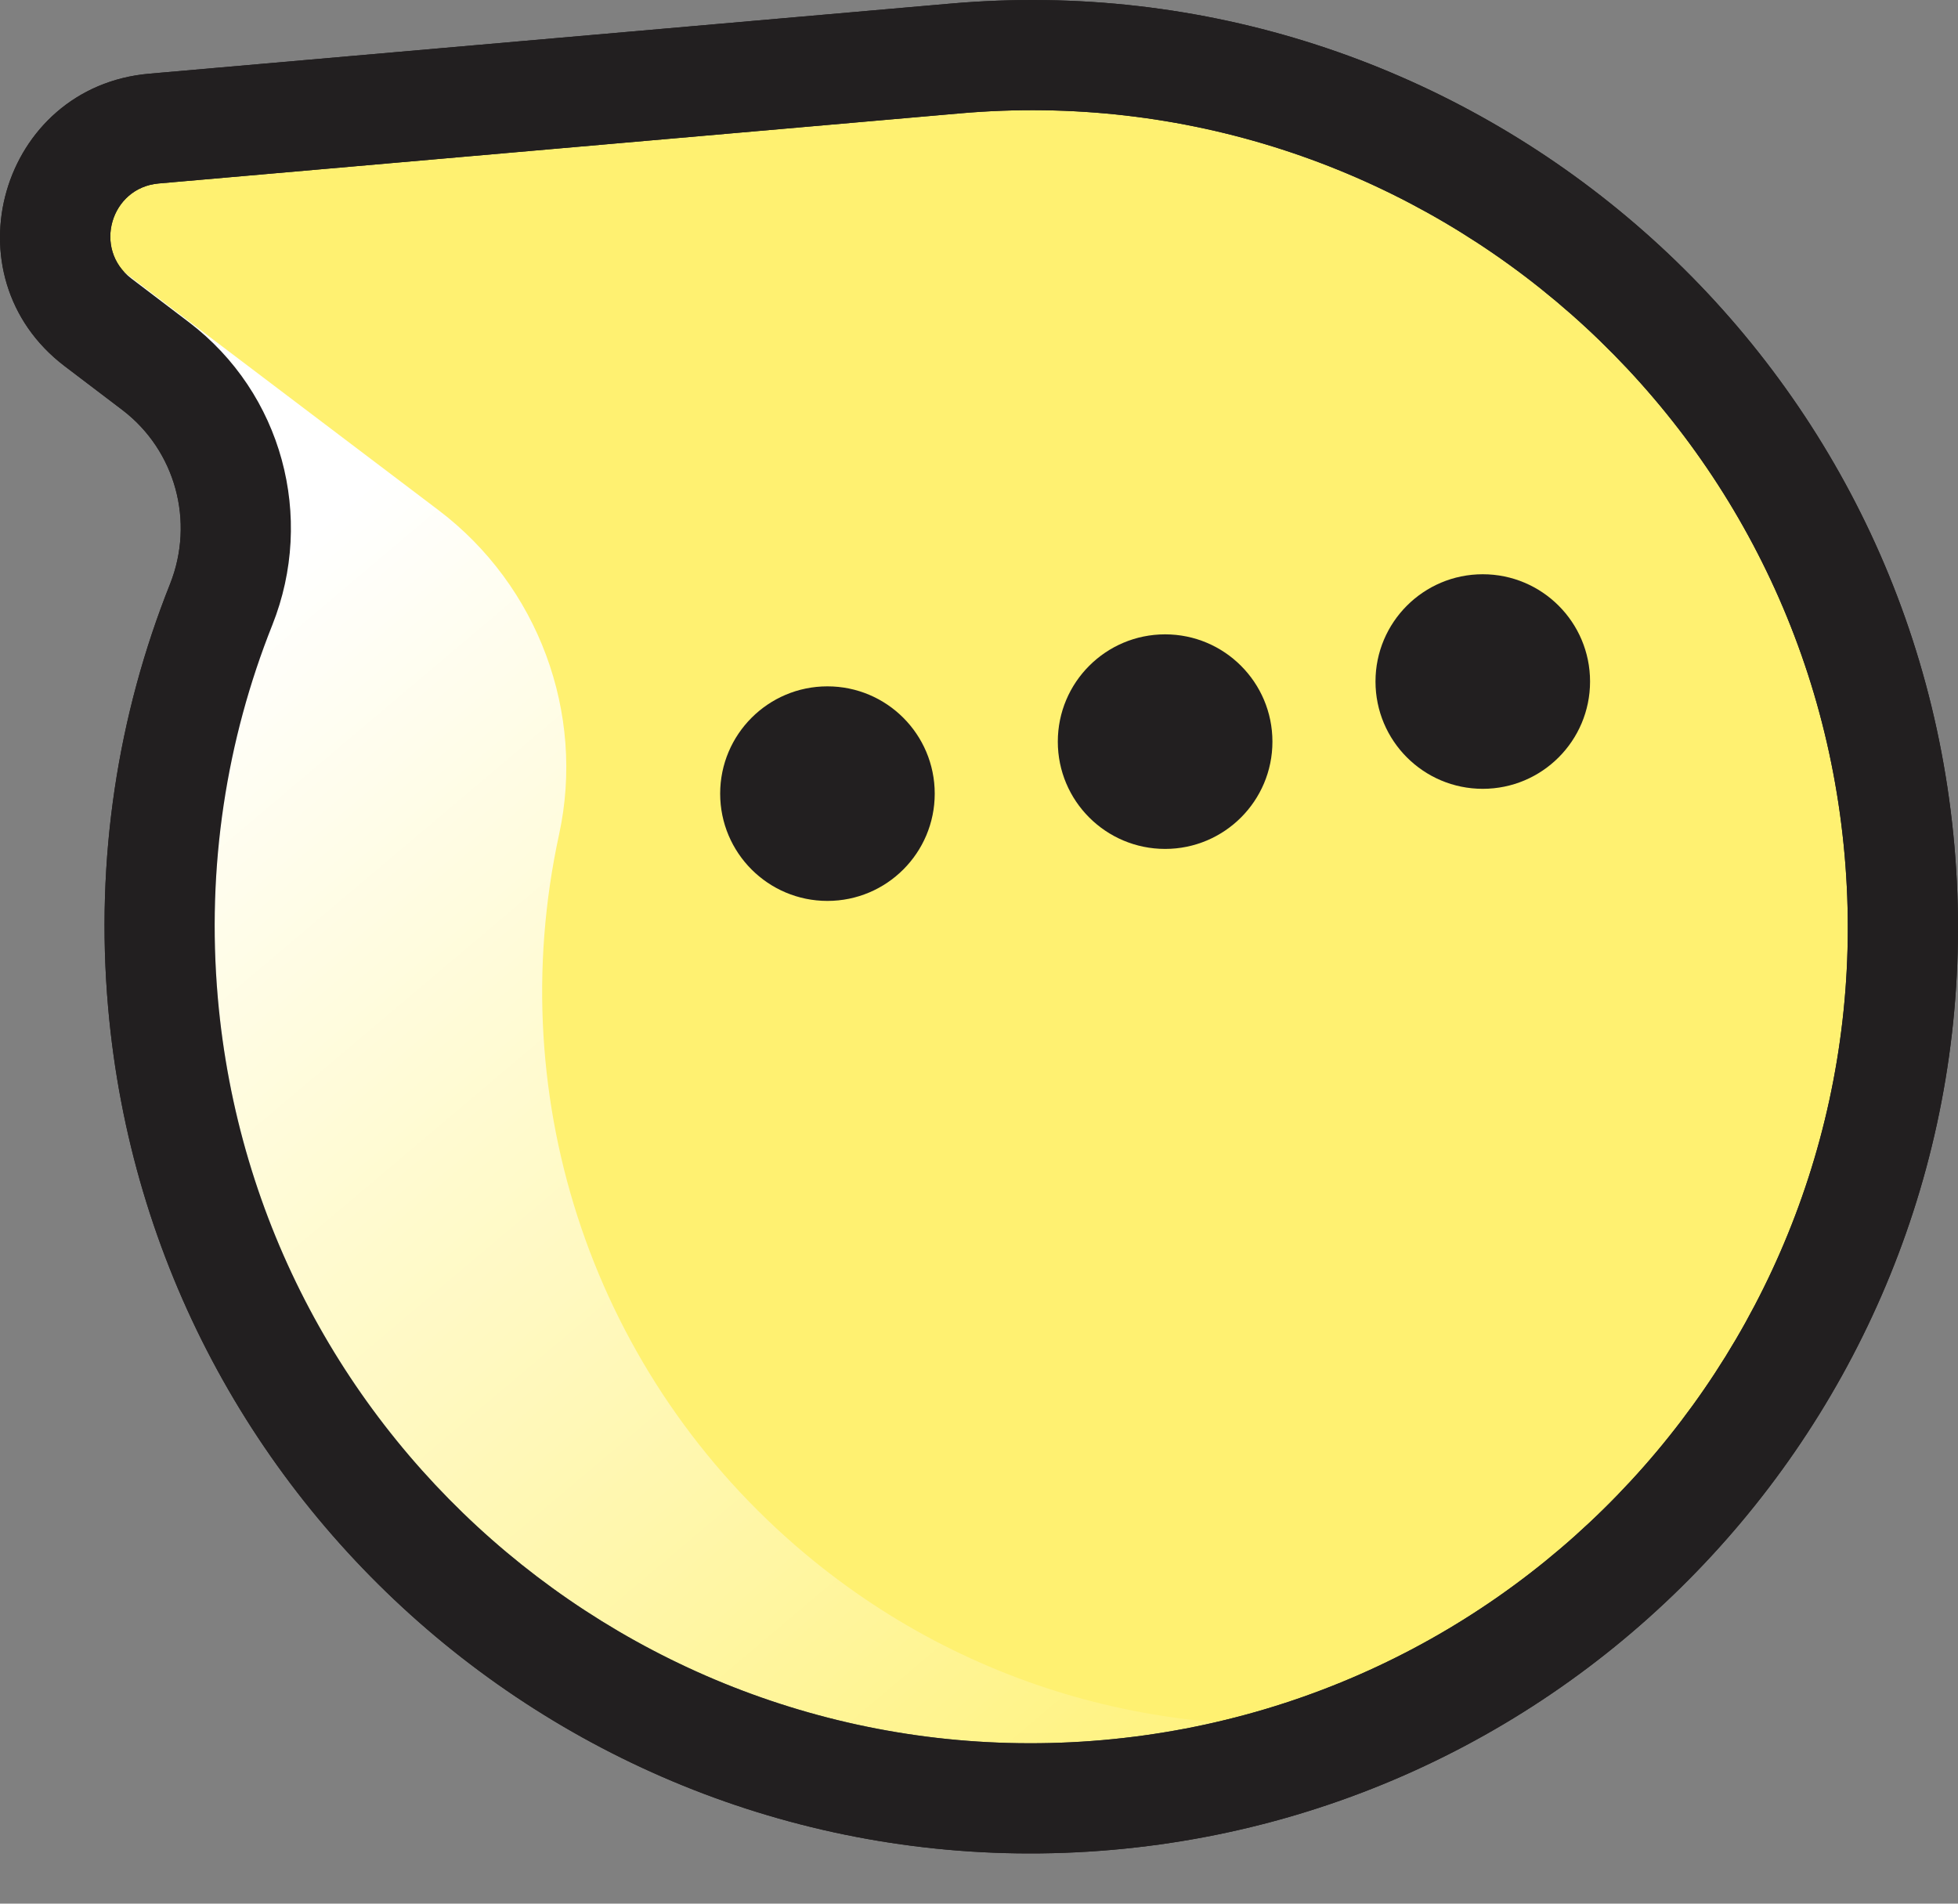
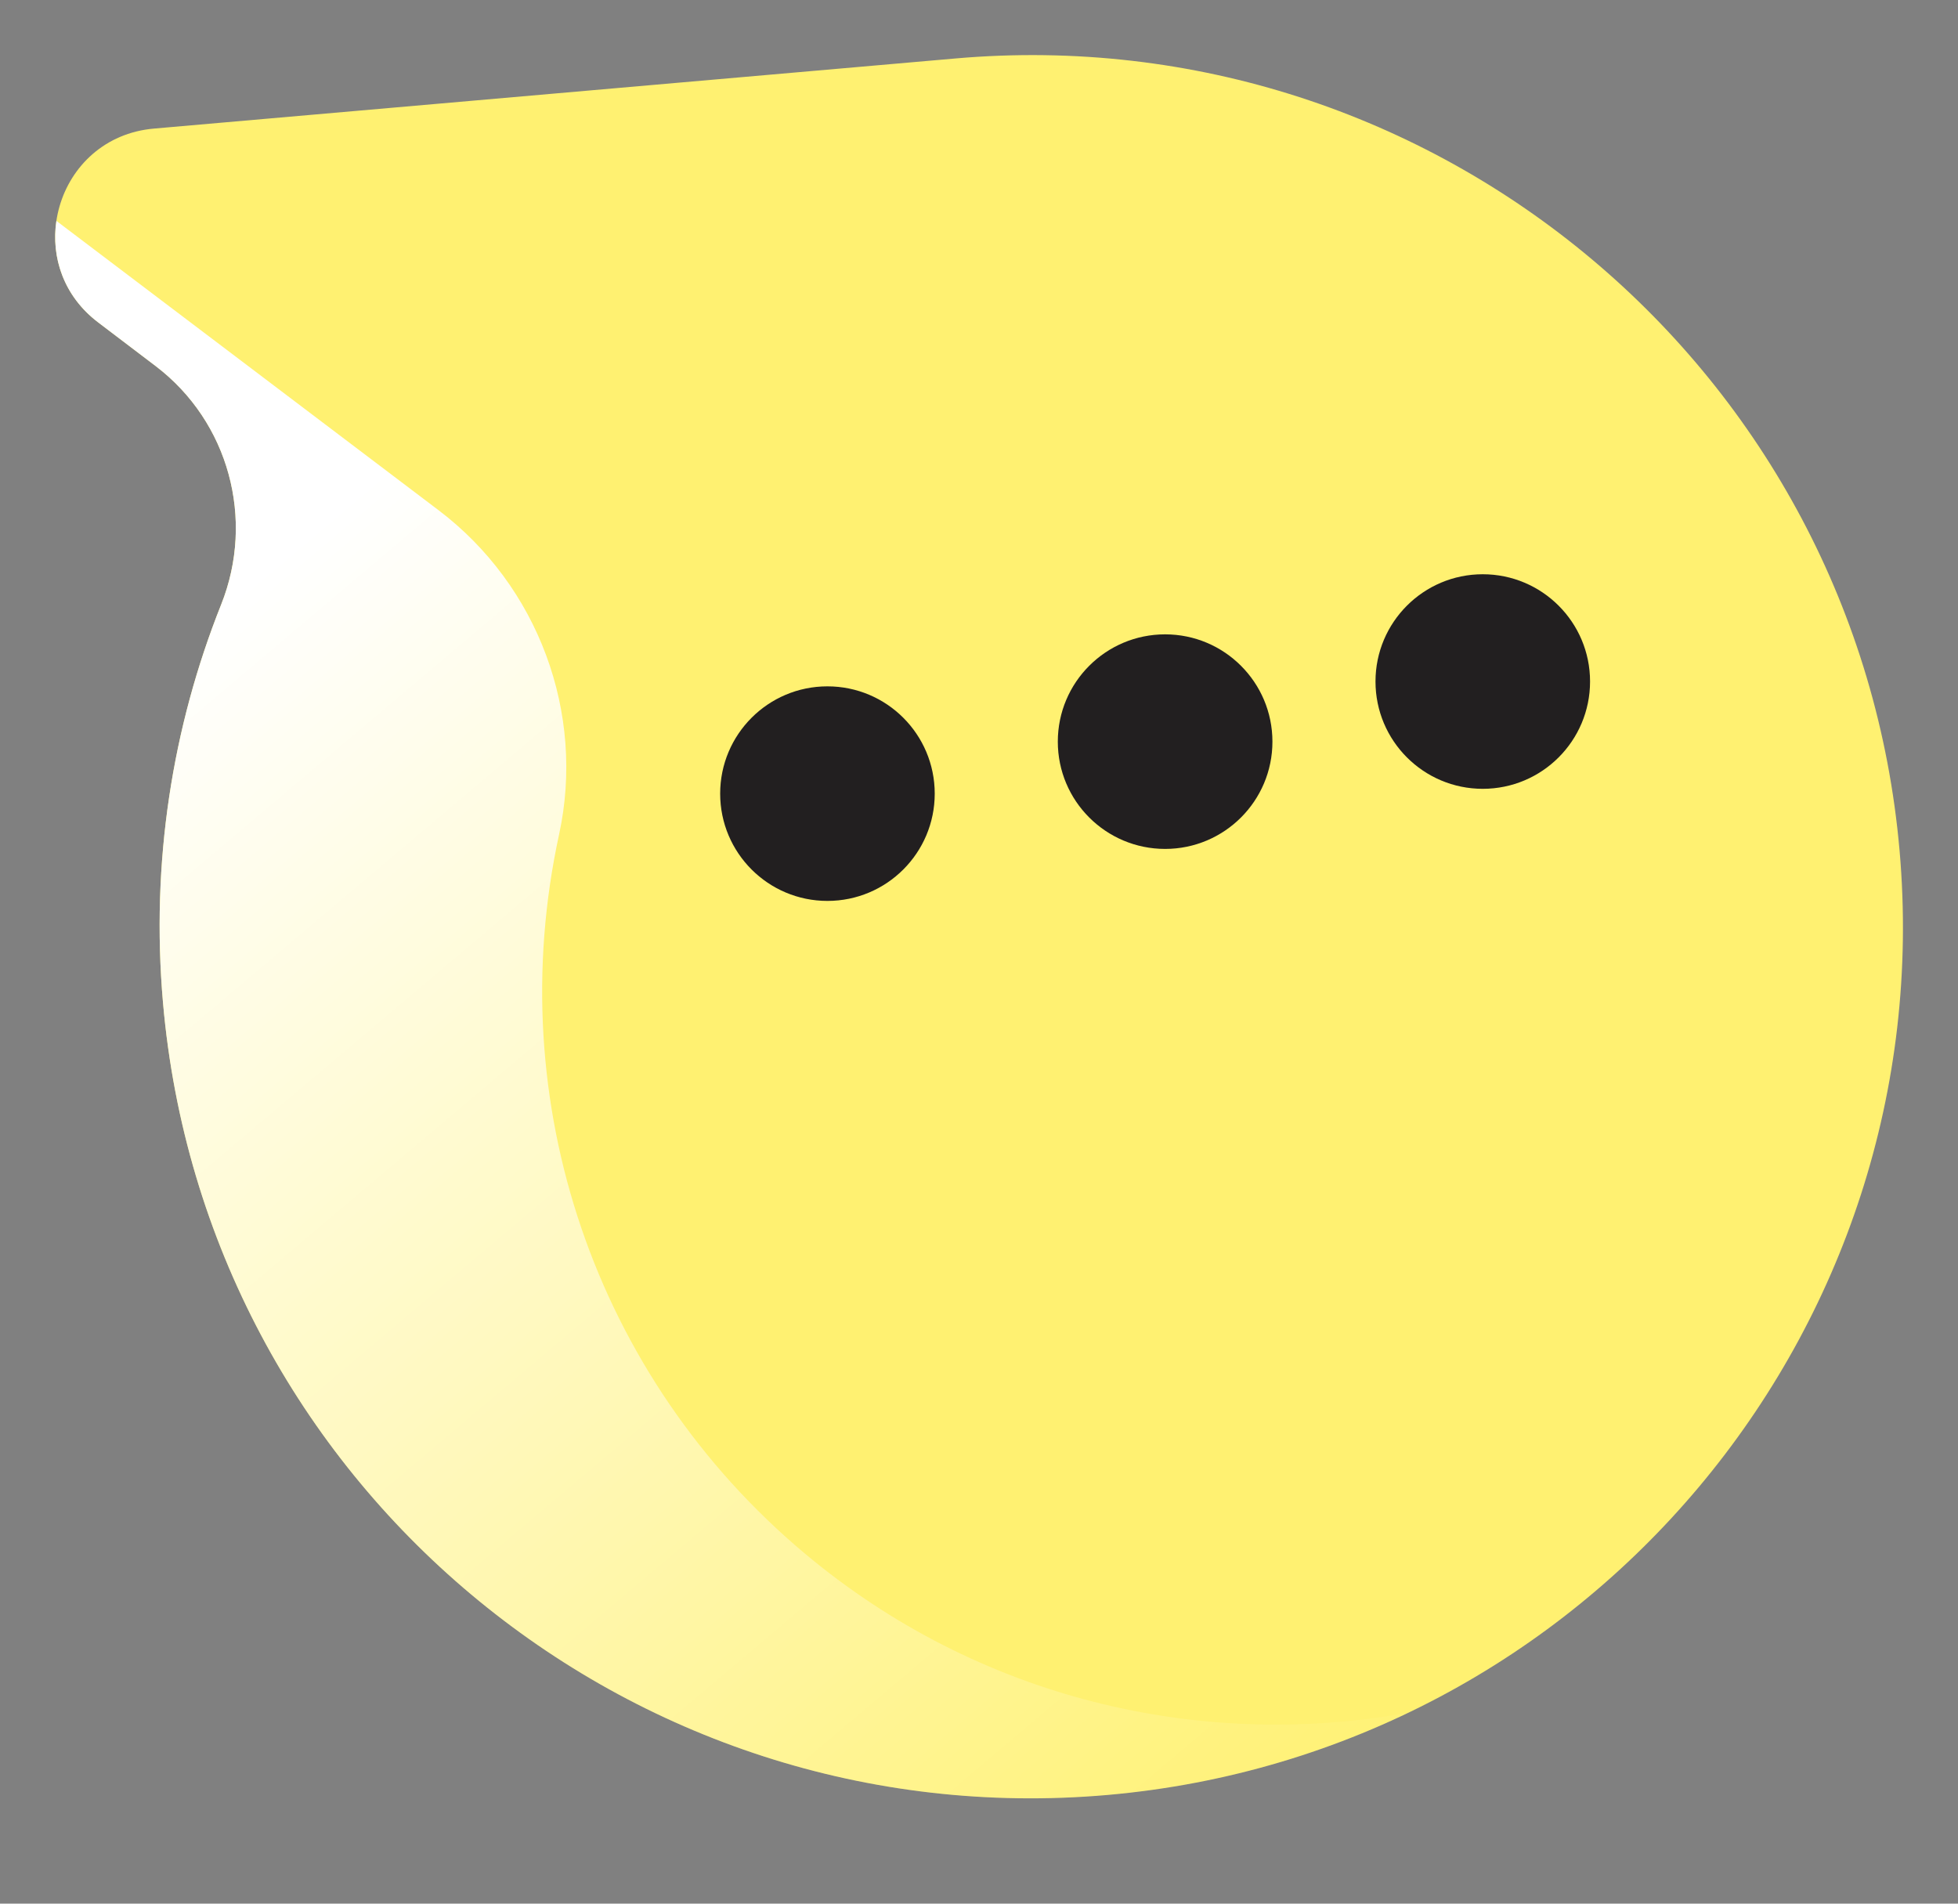
<svg xmlns="http://www.w3.org/2000/svg" width="36" height="35" viewBox="0 0 36 35" fill="none">
  <rect x="0" y="0" width="36" height="35" fill="#808080" stroke="none" />
  <path d="M17.566 1.075C26.383 0.303 34.155 6.826 34.926 15.642C35.697 24.456 29.174 32.23 20.359 33.002C11.544 33.773 3.768 27.252 2.997 18.435C2.771 15.856 3.169 13.366 4.066 11.116C4.692 9.546 4.207 7.755 2.864 6.732L1.803 5.926C0.355 4.827 1.021 2.522 2.831 2.364L17.566 1.075Z" fill="#FFF171" />
-   <path fill-rule="evenodd" clip-rule="evenodd" d="M33.916 15.73C33.194 7.472 25.913 1.361 17.654 2.084L2.919 3.373C2.031 3.45 1.705 4.581 2.415 5.12L3.476 5.926L3.476 5.926C5.187 7.229 5.798 9.505 5.007 11.491L5.007 11.491C4.167 13.597 3.794 15.929 4.005 18.347C4.728 26.606 12.012 32.715 20.27 31.993C28.528 31.27 34.639 23.988 33.916 15.73ZM17.477 0.066C26.851 -0.754 35.114 6.181 35.934 15.553C36.754 24.925 29.819 33.191 20.447 34.011C11.075 34.831 2.808 27.898 1.988 18.523C1.748 15.784 2.171 13.135 3.125 10.741C3.125 10.741 3.125 10.741 3.125 10.741C3.584 9.588 3.226 8.282 2.25 7.538C2.25 7.538 2.25 7.538 2.25 7.538L1.19 6.733C1.19 6.733 1.19 6.733 1.19 6.733C1.19 6.733 1.19 6.733 1.19 6.733C-0.996 5.073 0.01 1.594 2.742 1.355L17.477 0.066Z" fill="#221F20" />
  <path d="M25.902 31.486C22.083 32.185 17.991 31.242 14.792 28.558C10.939 25.325 9.211 20.261 10.279 15.344C10.765 13.109 9.895 10.768 8.064 9.381L1.037 4.061C0.938 4.725 1.166 5.442 1.803 5.926L2.864 6.732C4.207 7.755 4.692 9.546 4.066 11.116C3.169 13.365 2.771 15.856 2.997 18.435C3.768 27.252 11.544 33.773 20.359 33.001C22.342 32.828 24.208 32.3 25.902 31.486Z" fill="url(#paint0_linear_1500_748)" />
-   <path fill-rule="evenodd" clip-rule="evenodd" d="M33.916 15.73C33.194 7.472 25.913 1.361 17.654 2.084L2.919 3.373C2.031 3.45 1.705 4.581 2.415 5.12L3.476 5.926L3.476 5.926C5.187 7.229 5.798 9.505 5.007 11.491L5.007 11.491C4.167 13.597 3.794 15.929 4.005 18.347C4.728 26.606 12.012 32.715 20.27 31.993C28.528 31.27 34.639 23.988 33.916 15.73ZM17.477 0.066C26.851 -0.754 35.114 6.181 35.934 15.553C36.754 24.925 29.819 33.191 20.447 34.011C11.075 34.831 2.808 27.898 1.988 18.523C1.748 15.784 2.171 13.135 3.125 10.741C3.125 10.741 3.125 10.741 3.125 10.741C3.584 9.588 3.226 8.282 2.25 7.538C2.25 7.538 2.25 7.538 2.25 7.538L1.19 6.733C1.19 6.733 1.19 6.733 1.19 6.733C1.19 6.733 1.19 6.733 1.19 6.733C-0.996 5.073 0.01 1.594 2.742 1.355L17.477 0.066Z" fill="#221F20" />
  <path d="M27.262 14.503C28.352 14.503 29.235 13.62 29.235 12.53C29.235 11.441 28.352 10.558 27.262 10.558C26.173 10.558 25.29 11.441 25.29 12.53C25.29 13.62 26.173 14.503 27.262 14.503Z" fill="#221F20" />
  <path d="M15.213 16.564C16.303 16.564 17.186 15.681 17.186 14.592C17.186 13.502 16.303 12.619 15.213 12.619C14.124 12.619 13.241 13.502 13.241 14.592C13.241 15.681 14.124 16.564 15.213 16.564Z" fill="#221F20" />
  <path d="M21.422 15.608C22.511 15.608 23.395 14.725 23.395 13.636C23.395 12.546 22.511 11.663 21.422 11.663C20.332 11.663 19.449 12.546 19.449 13.636C19.449 14.725 20.332 15.608 21.422 15.608Z" fill="#221F20" />
  <defs>
    <linearGradient id="paint0_linear_1500_748" x1="2.747" y1="12.347" x2="22.576" y2="35.806" gradientUnits="userSpaceOnUse">
      <stop stop-color="white" />
      <stop offset="1" stop-color="white" stop-opacity="0" />
    </linearGradient>
  </defs>
</svg>